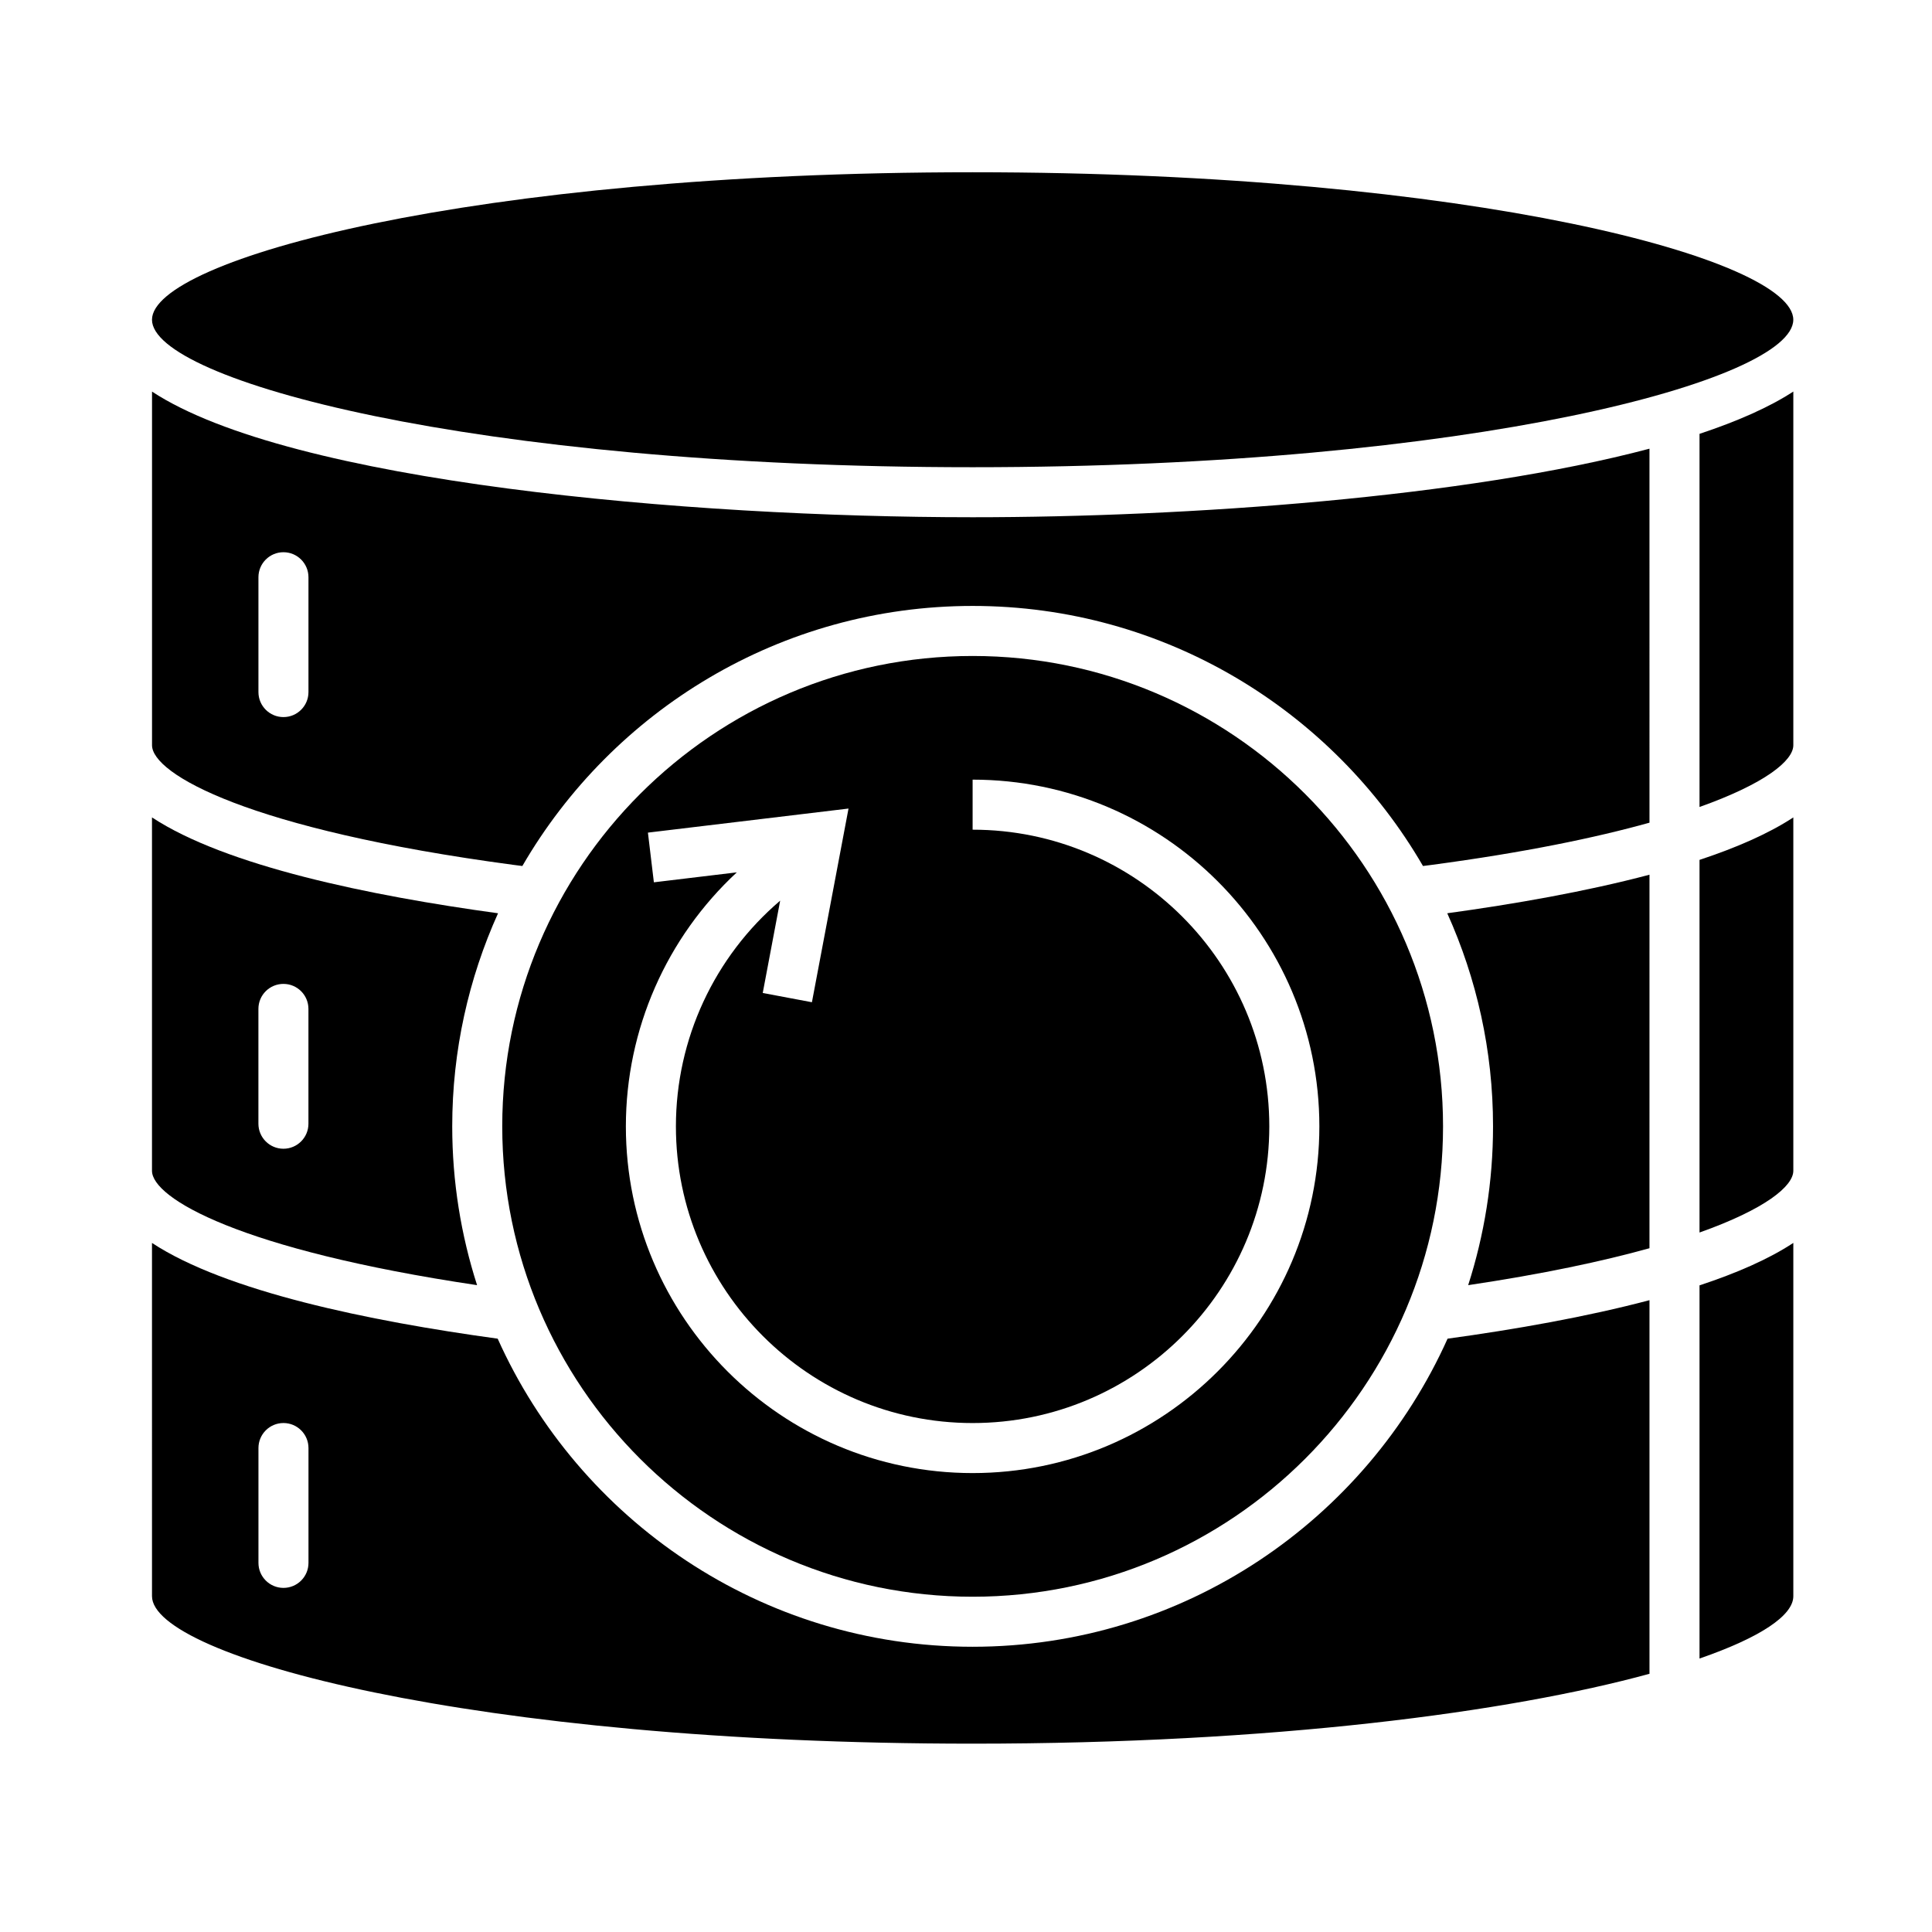
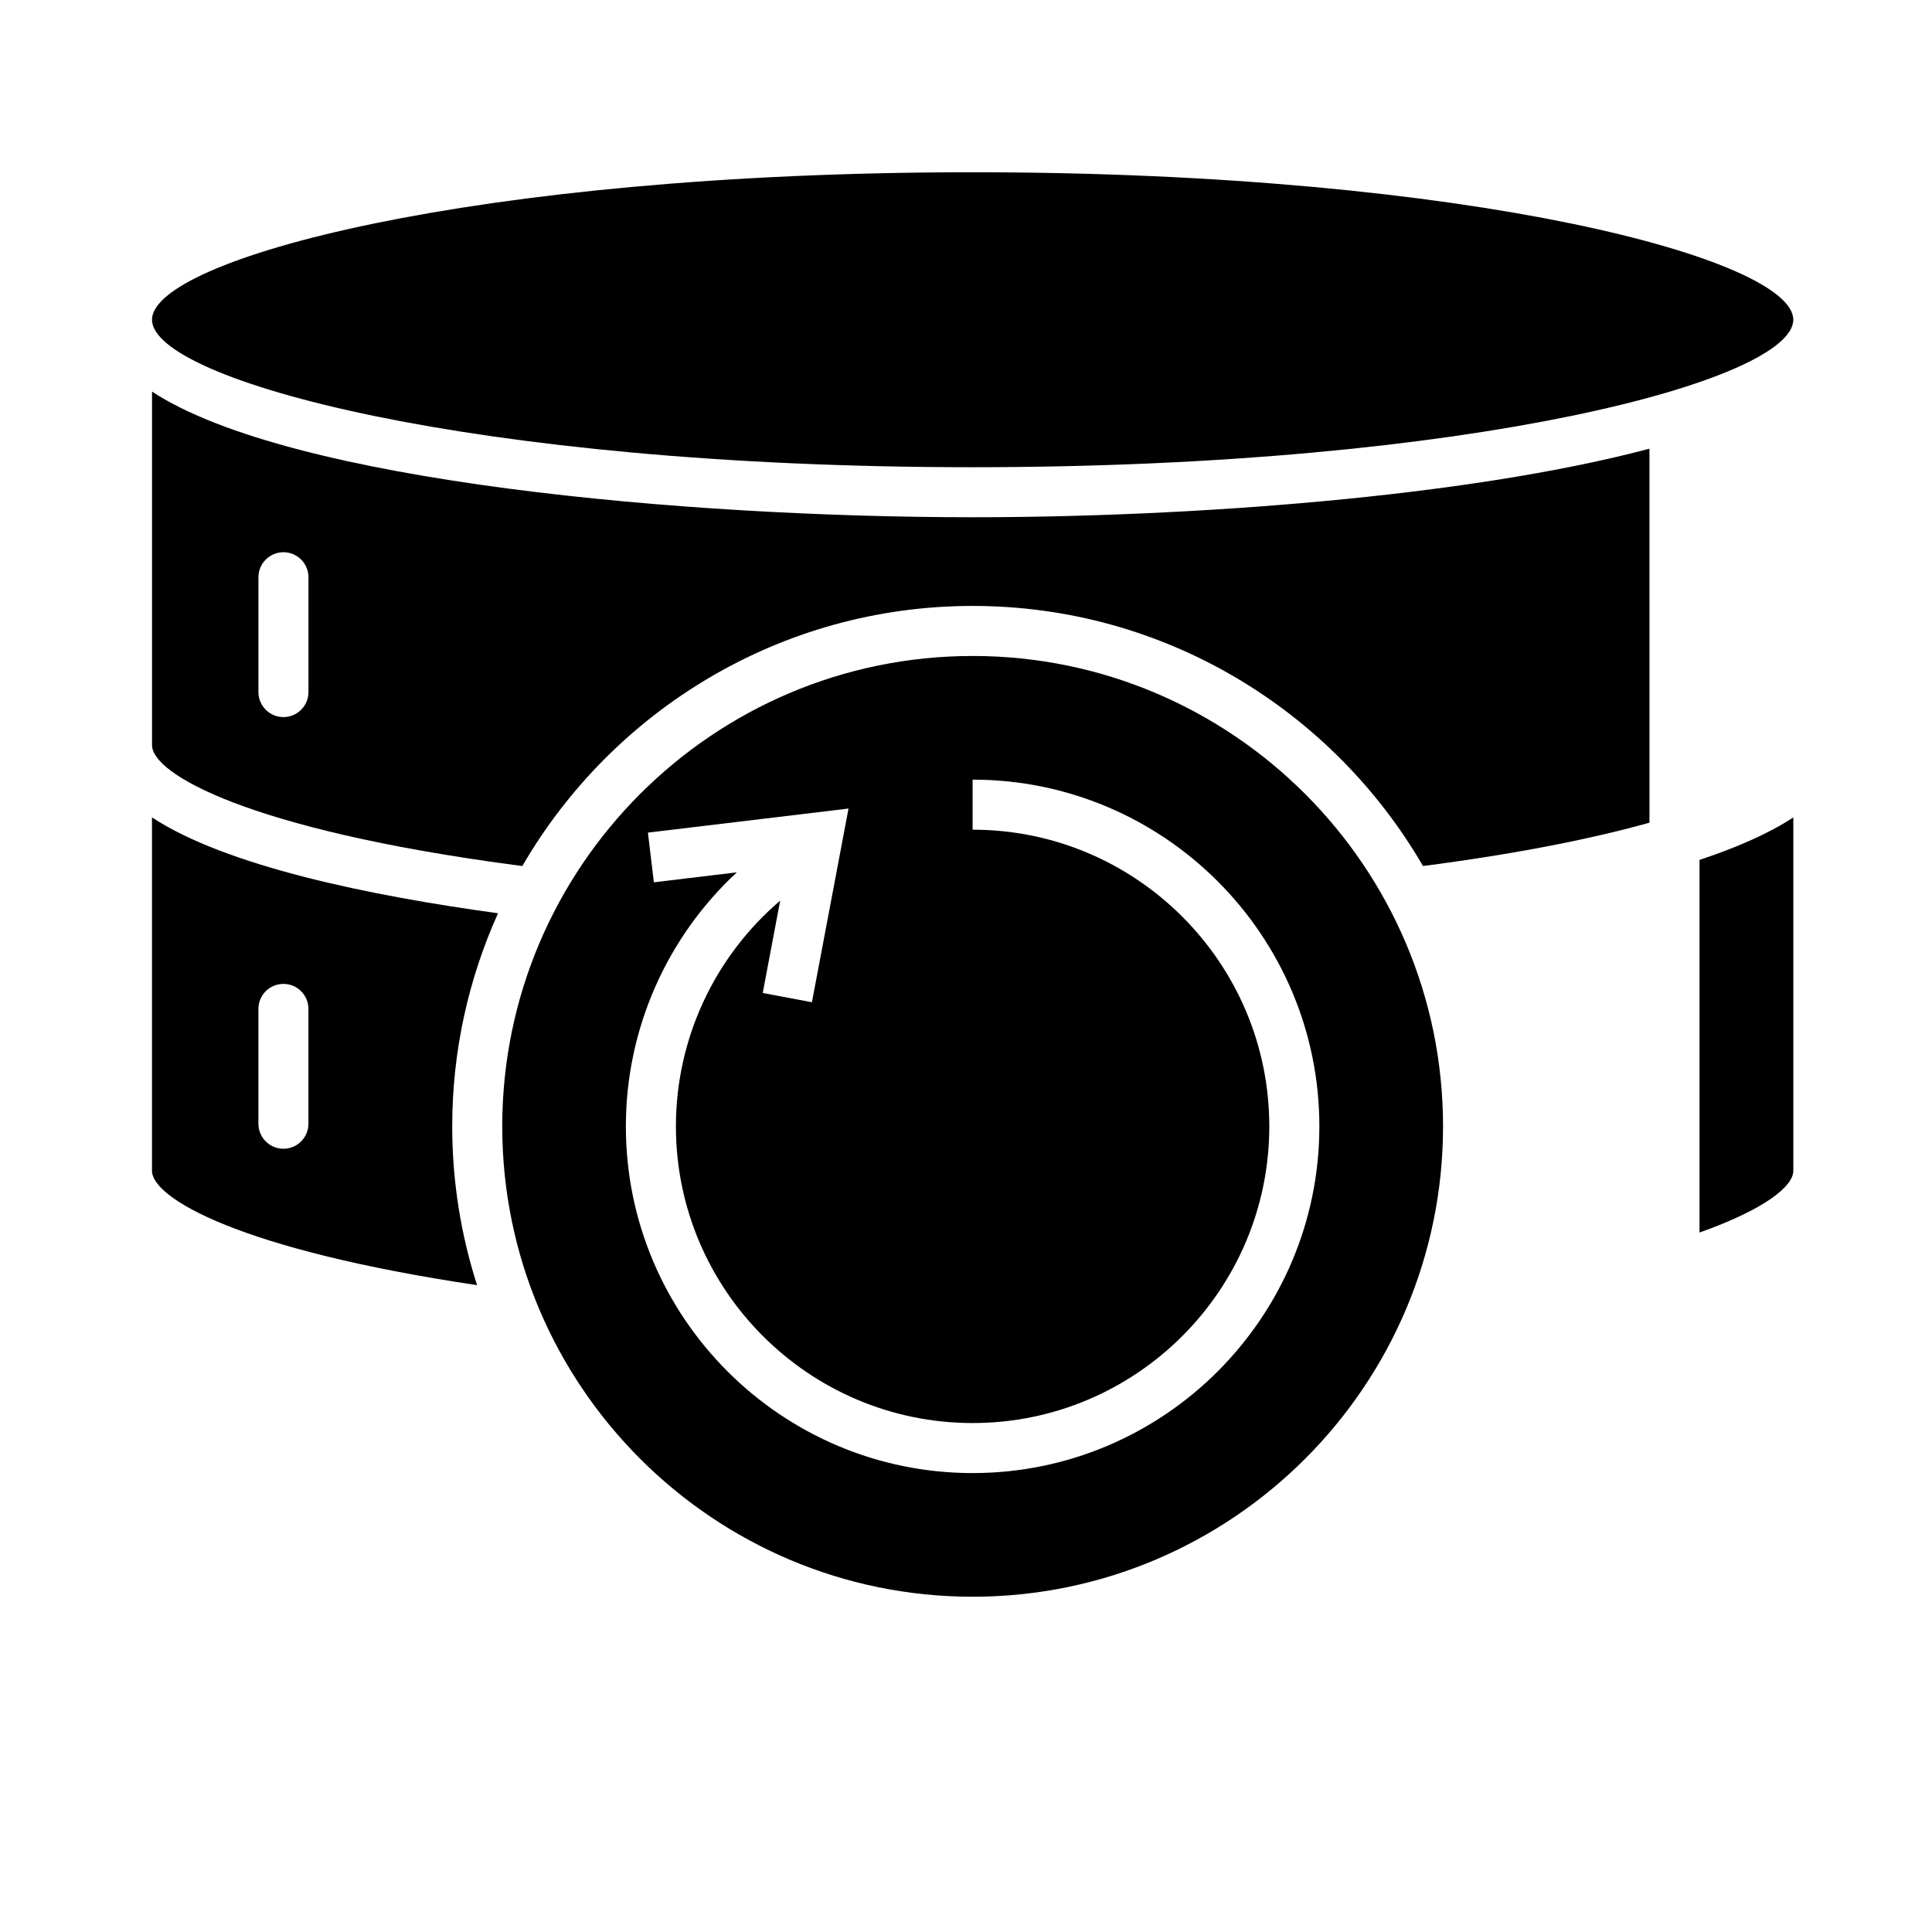
<svg xmlns="http://www.w3.org/2000/svg" fill="#000000" width="800px" height="800px" version="1.1" viewBox="144 144 512 512">
  <g>
    <path d="m184.29 247.77v93.723c0 7.598 25.488 22.305 95.707 31.695 0.797 0.105 1.621 0.211 2.43 0.312 23.887-41.16 68.418-68.922 119.34-68.922s95.441 27.766 119.34 68.922c0.797-0.105 1.633-0.211 2.434-0.312 24.344-3.254 43.195-7.152 57.59-11.168l-0.004-99.113c-48.637 12.906-122.49 18.168-179.37 18.168-75.43 0-180.75-9.219-217.48-33.305zm41.457 79.637c0 3.656-2.969 6.629-6.629 6.629-3.664 0-6.629-2.969-6.629-6.629v-30.434c0-3.656 2.969-6.629 6.629-6.629 3.664 0 6.629 2.973 6.629 6.629z" />
    <path d="m401.76 567.15c68.73 0 124.66-55.918 124.66-124.65s-55.93-124.66-124.66-124.66c-68.738 0-124.66 55.922-124.66 124.66s55.918 124.65 124.66 124.65zm-62.492-191.97-21.984 2.641-1.578-13.168 53.16-6.379-9.699 51.328-13.035-2.453 4.621-24.465c-17.426 14.863-27.629 36.633-27.629 59.816 0 43.352 35.273 78.621 78.629 78.621 43.359 0 78.625-35.266 78.625-78.621 0-43.359-35.266-78.625-78.625-78.625v-13.262c50.664 0 91.891 41.215 91.891 91.887s-41.227 91.879-91.891 91.879c-50.68 0-91.895-41.223-91.891-91.879 0.008-25.789 10.809-50.059 29.406-67.32z" />
-     <path d="m539.67 442.5c0 14.664-2.324 28.812-6.59 42.082 19.801-2.953 35.605-6.328 48.047-9.789l0.004-98.988c-16.801 4.457-35.754 7.773-53.594 10.219 7.769 17.25 12.145 36.363 12.133 56.477z" />
-     <path d="m401.75 580.41c-56.008 0-104.29-33.578-125.86-81.648-34.219-4.684-72.094-12.535-91.613-25.371l0.004 93.617c0 15.934 84.719 39.082 217.48 39.082 79.828 0 142.25-8.367 179.37-18.516v-99.012c-16.742 4.434-35.613 7.75-53.508 10.203-21.578 48.062-69.855 81.645-125.87 81.645zm-176-22.23c0 3.664-2.969 6.629-6.629 6.629-3.664 0-6.629-2.973-6.629-6.629v-30.434c0-3.664 2.969-6.629 6.629-6.629 3.664 0 6.629 2.973 6.629 6.629z" />
    <path d="m270.43 484.58c-4.262-13.27-6.586-27.398-6.586-42.082 0-20.105 4.363-39.223 12.141-56.473-34.074-4.664-72.117-12.52-91.707-25.406v93.641c0 7.269 23.242 20.949 86.152 30.32zm-57.949-73.215c0-3.664 2.969-6.621 6.629-6.621 3.664 0 6.629 2.969 6.629 6.629v30.43c0 3.656-2.969 6.625-6.629 6.625-3.664 0-6.629-2.973-6.629-6.637z" />
-     <path d="m594.39 357.86c17.48-6.219 24.859-12.309 24.859-16.367v-93.73c-6.383 4.172-14.867 7.891-24.859 11.211z" />
    <path d="m401.76 189.65c-132.77 0-217.48 23.145-217.48 39.082 0 15.941 84.719 39.086 217.48 39.086 132.76 0 217.48-23.145 217.48-39.086 0.004-15.938-84.723-39.082-217.48-39.082z" />
    <path d="m594.39 470.63c17.473-6.207 24.859-12.297 24.859-16.367v-93.641c-6.531 4.289-15.074 8.016-24.859 11.254z" />
-     <path d="m594.39 583.53c16.141-5.582 24.859-11.422 24.859-16.516v-93.629c-6.516 4.293-15.062 8.02-24.859 11.25z" />
  </g>
</svg>